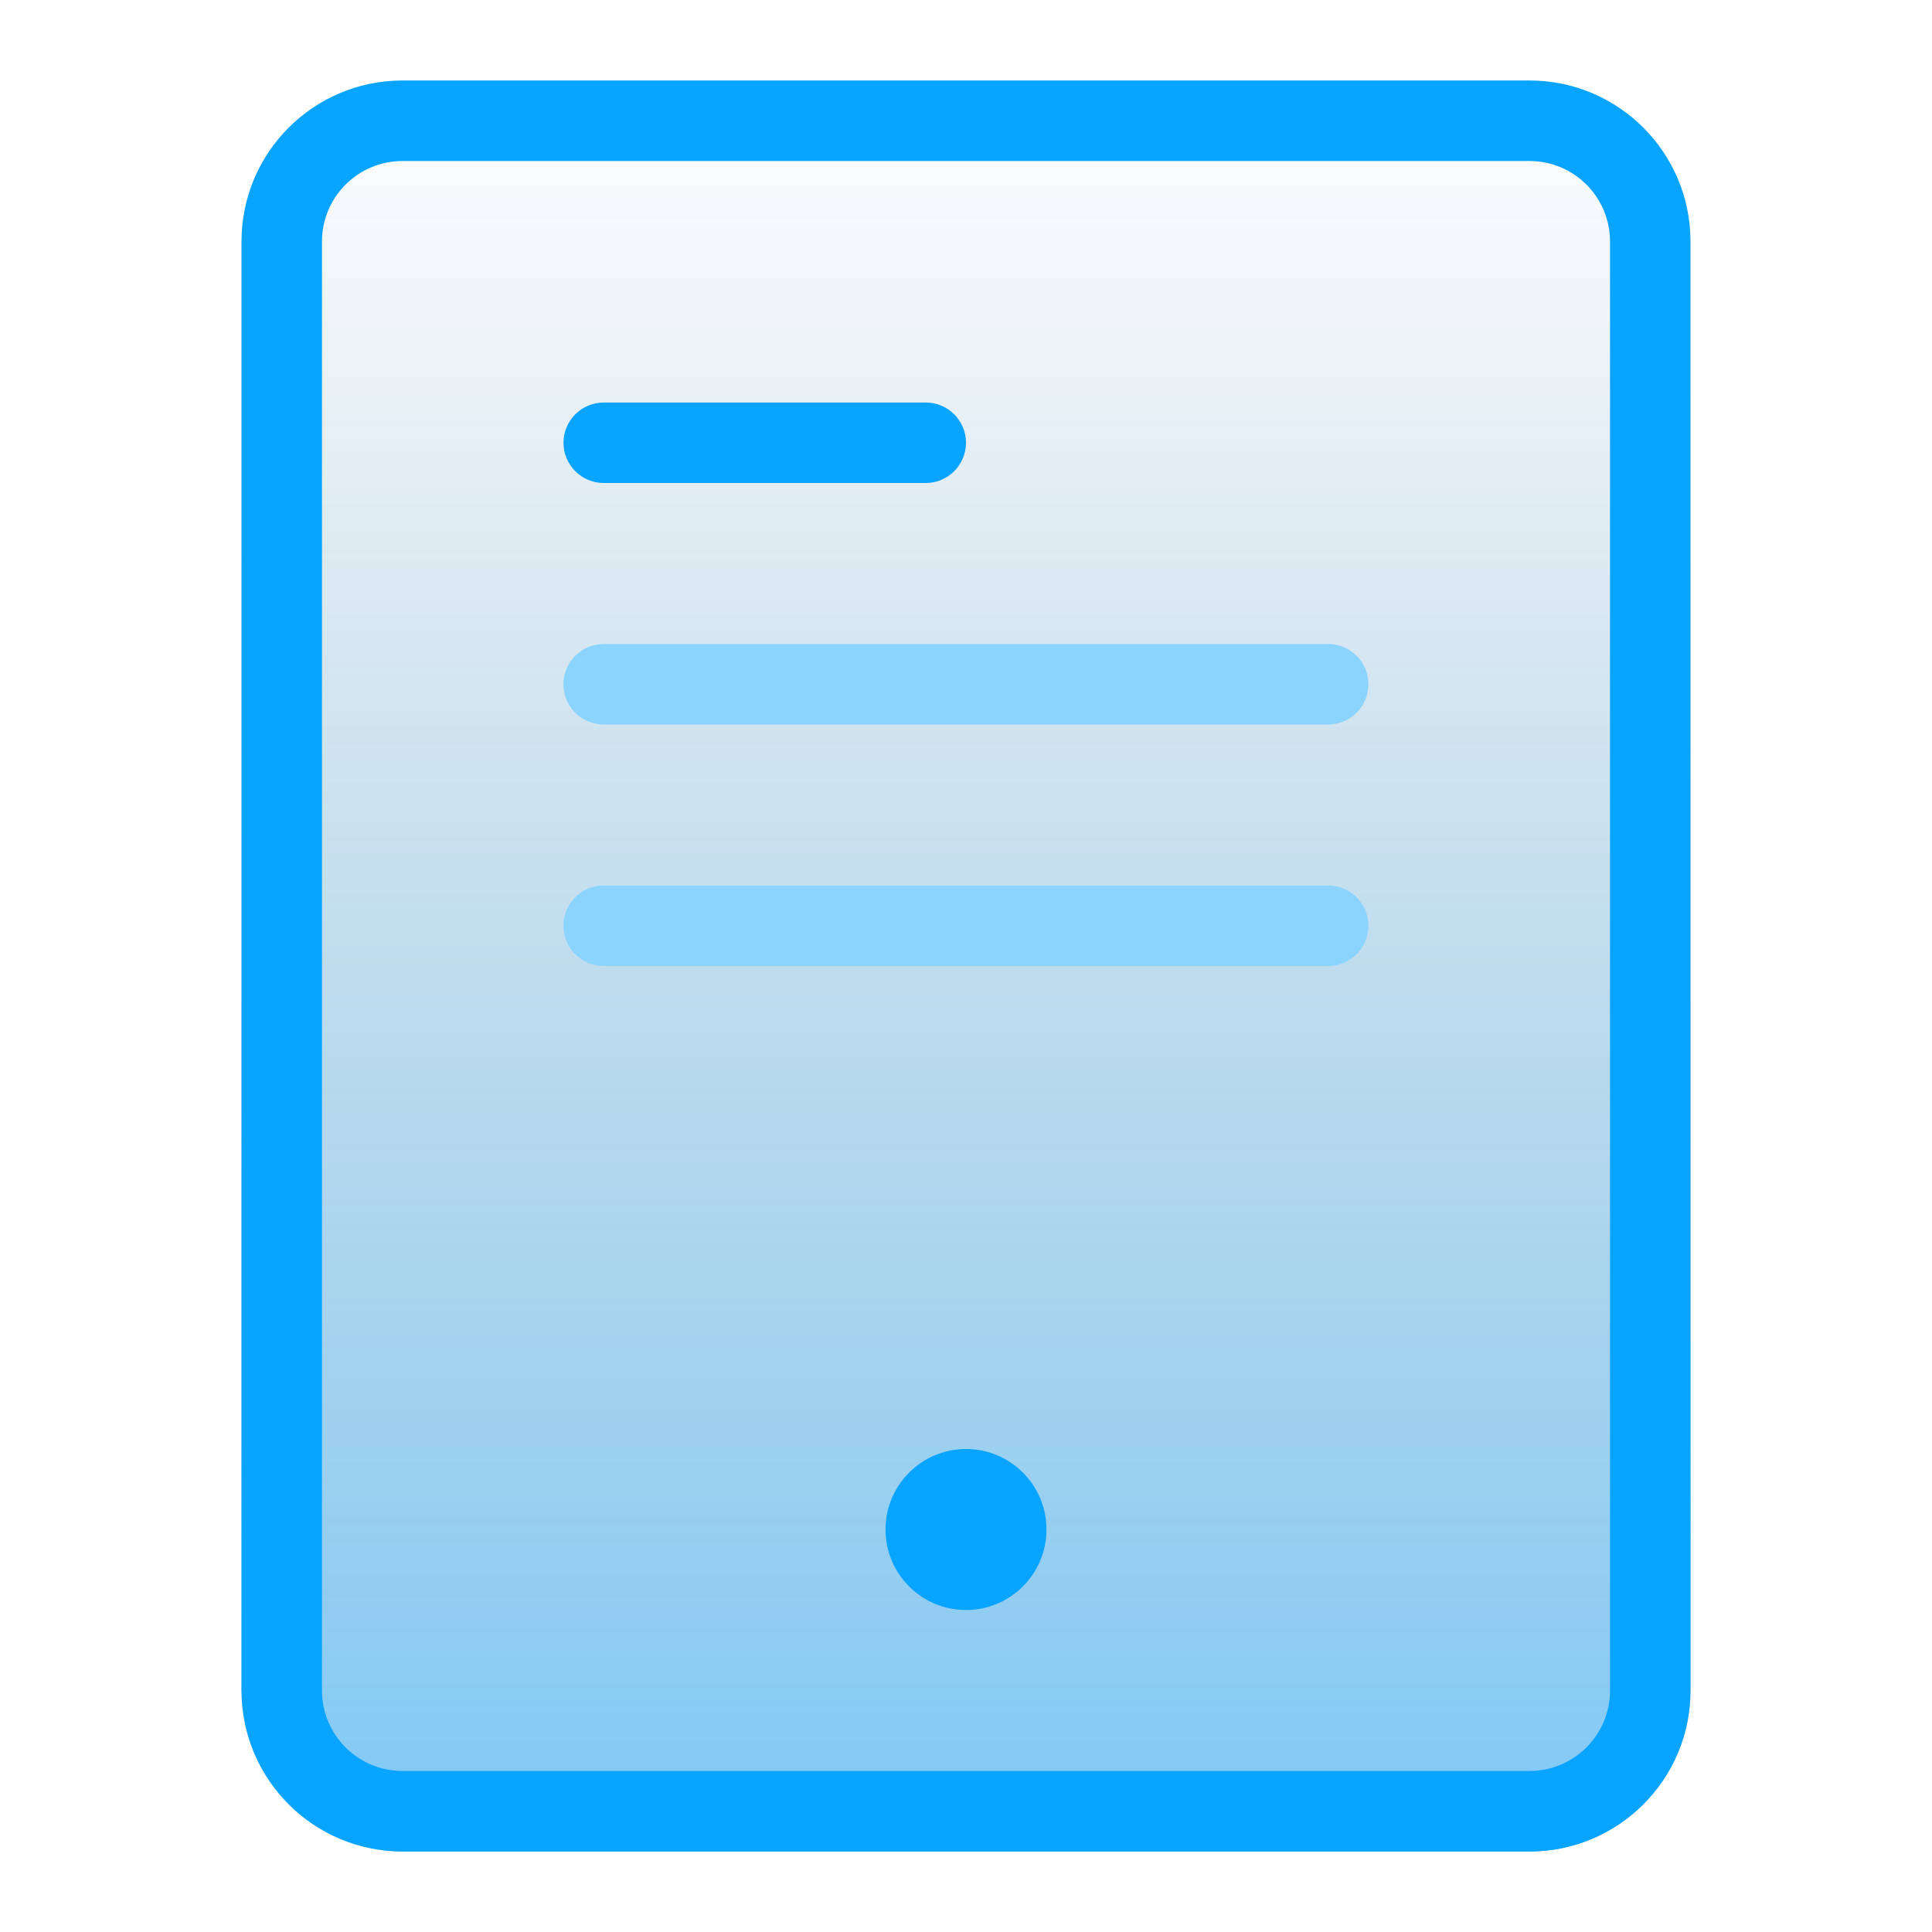
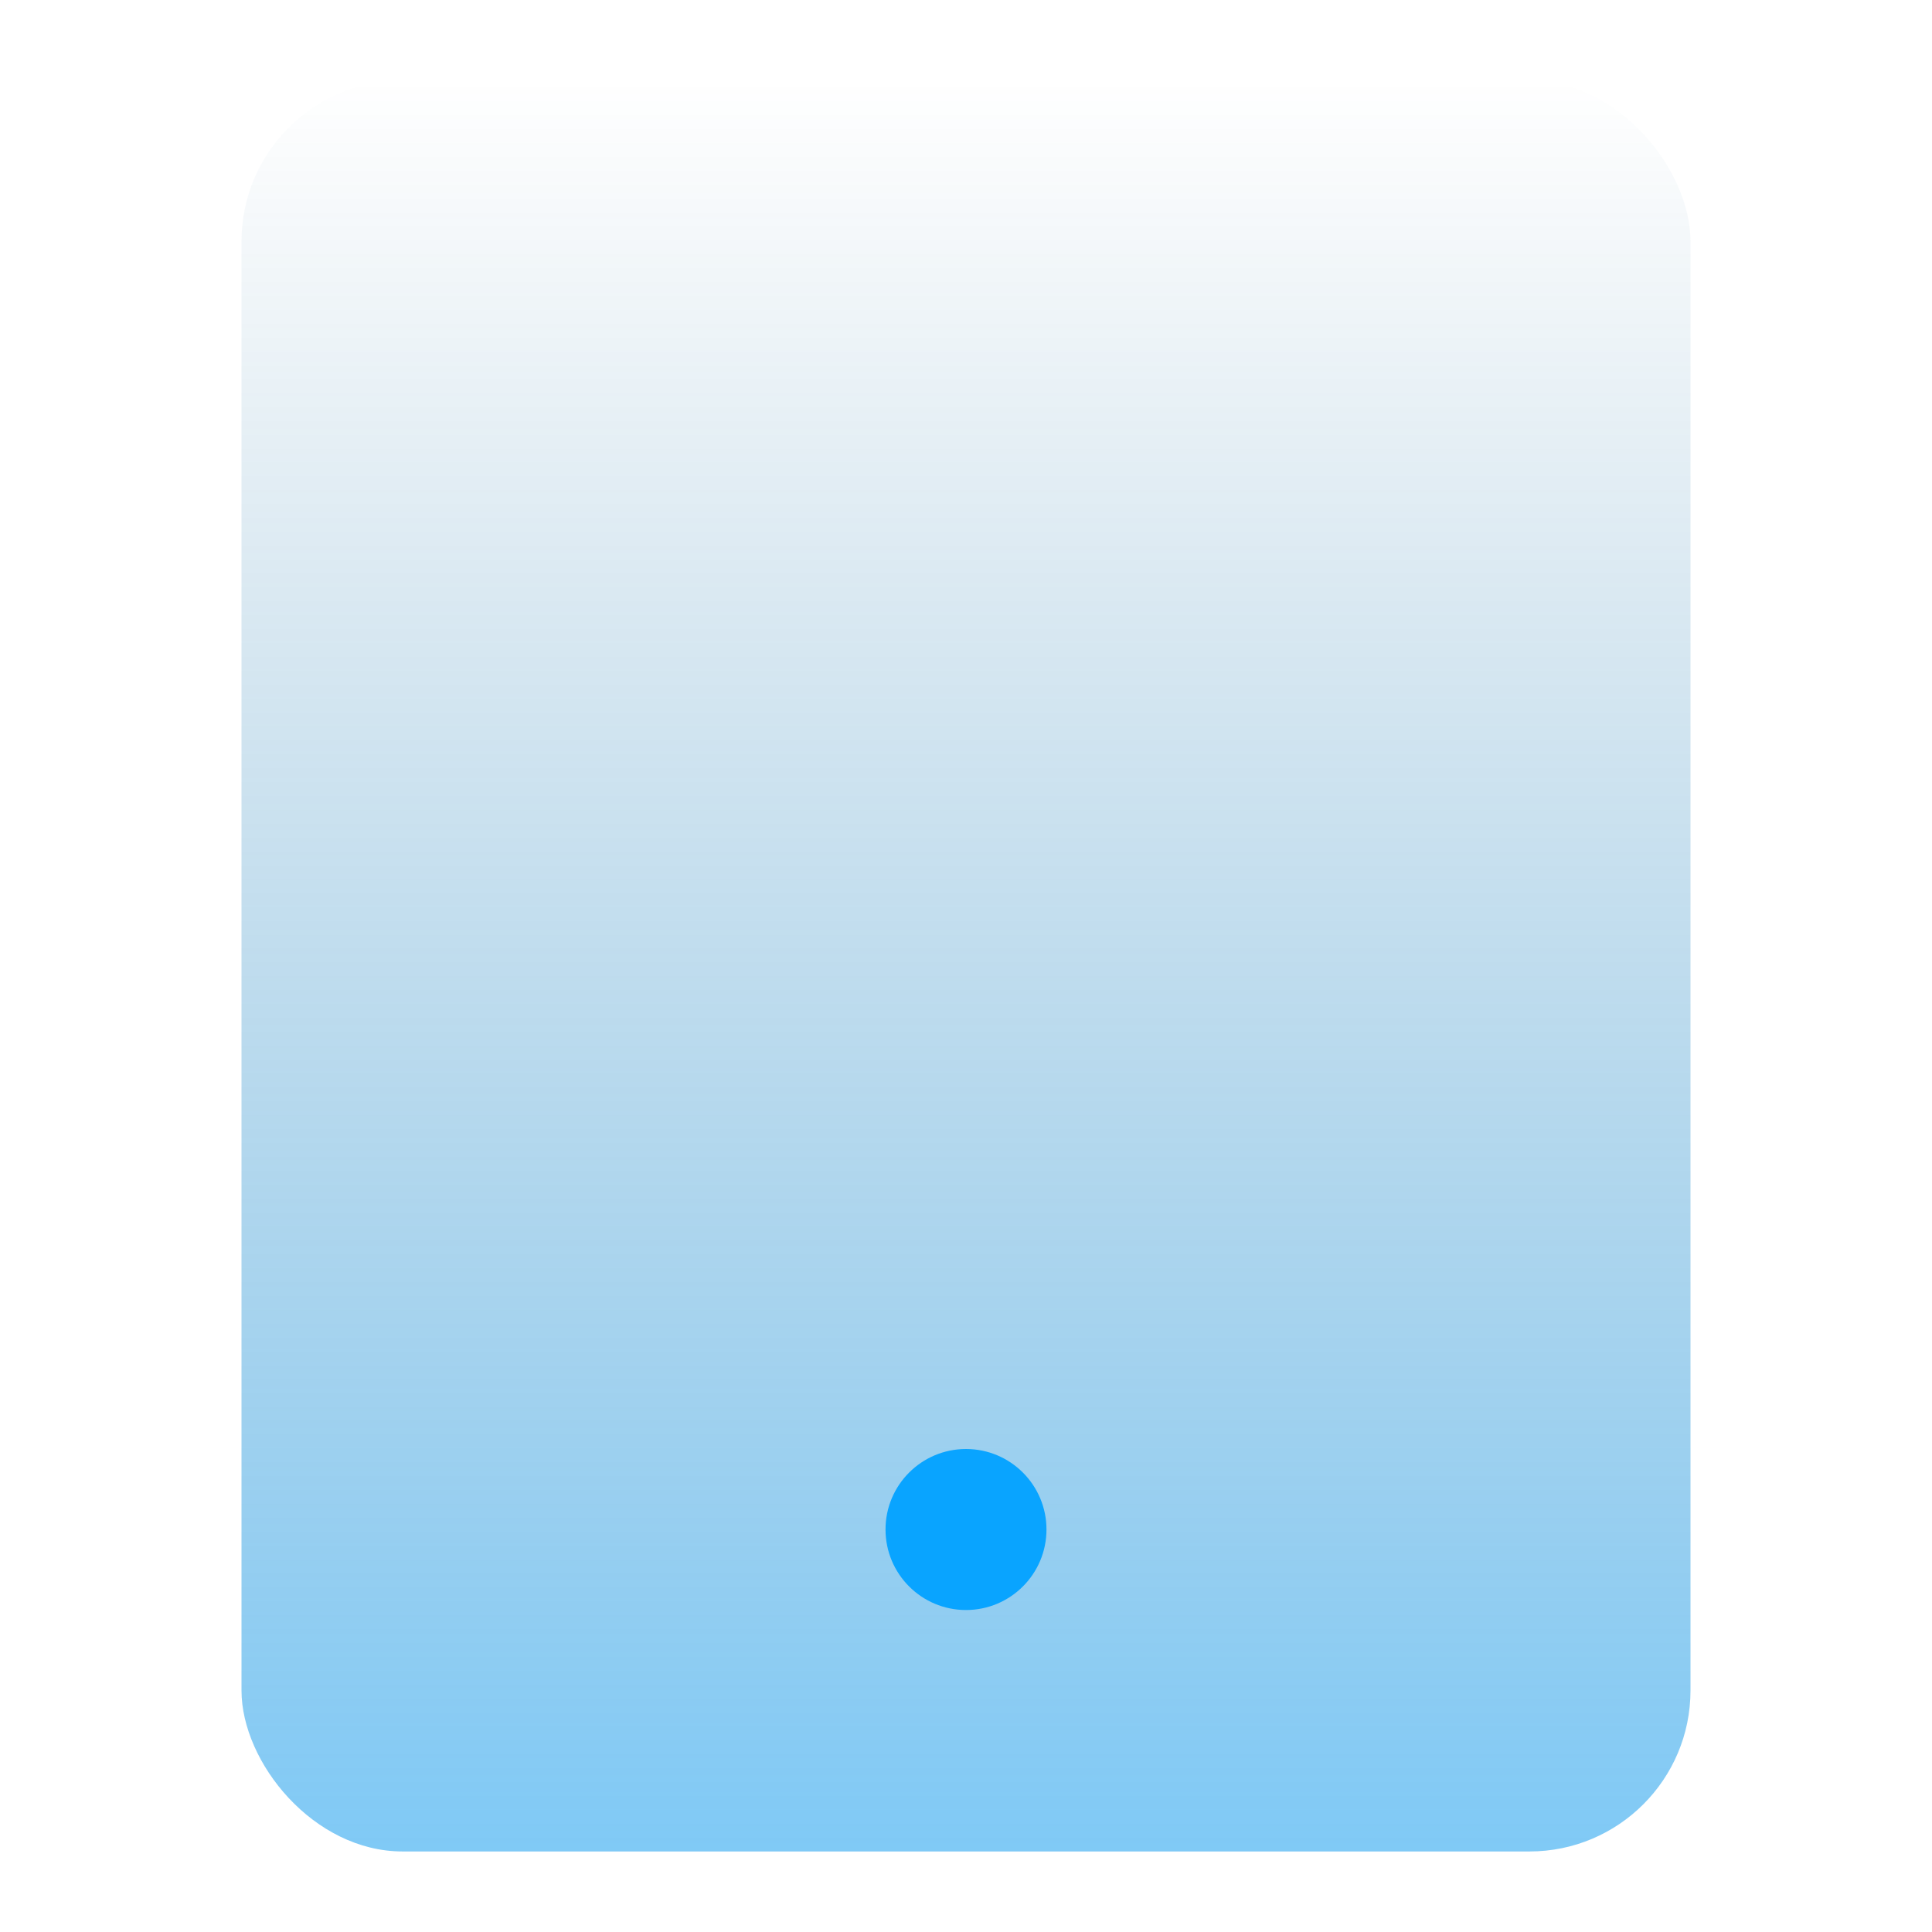
<svg xmlns="http://www.w3.org/2000/svg" width="32" height="32" viewBox="0 0 32 32" fill="none">
  <rect x="4" y="1.333" width="24" height="29.333" rx="2.667" fill="url(#paint0_linear_1118_43272)" fill-opacity="0.5" />
  <path d="M16 26.667C16.736 26.667 17.333 26.07 17.333 25.333C17.333 24.597 16.736 24 16 24C15.264 24 14.667 24.597 14.667 25.333C14.667 26.07 15.264 26.667 16 26.667Z" fill="#09A4FF" />
-   <path d="M10 6.667C9.632 6.667 9.333 6.965 9.333 7.333C9.333 7.701 9.632 8 10 8H15.333C15.701 8 16 7.701 16 7.333C16 6.965 15.701 6.667 15.333 6.667H10Z" fill="#09A4FF" />
-   <path fill-rule="evenodd" clip-rule="evenodd" d="M6.667 1.333C5.194 1.333 4 2.527 4 4V28C4 29.473 5.194 30.667 6.667 30.667H25.333C26.806 30.667 28 29.473 28 28V4C28 2.527 26.806 1.333 25.333 1.333H6.667ZM25.333 2.667H6.667C5.93 2.667 5.333 3.264 5.333 4V28C5.333 28.736 5.93 29.333 6.667 29.333H25.333C26.07 29.333 26.667 28.736 26.667 28V4C26.667 3.264 26.07 2.667 25.333 2.667Z" fill="#09A4FF" />
-   <path d="M9.332 11.333C9.332 10.965 9.631 10.667 9.999 10.667H21.999C22.367 10.667 22.665 10.965 22.665 11.333C22.665 11.702 22.367 12 21.999 12H9.999C9.631 12 9.332 11.702 9.332 11.333Z" fill="#8BD4FF" />
-   <path d="M9.999 14.667C9.631 14.667 9.332 14.965 9.332 15.333C9.332 15.702 9.631 16 9.999 16H21.999C22.367 16 22.665 15.702 22.665 15.333C22.665 14.965 22.367 14.667 21.999 14.667H9.999Z" fill="#8BD4FF" />
  <defs>
    <linearGradient id="paint0_linear_1118_43272" x1="16" y1="30.667" x2="16" y2="1.333" gradientUnits="userSpaceOnUse">
      <stop stop-color="#0094ED" />
      <stop offset="1" stop-color="#005487" stop-opacity="0" />
    </linearGradient>
  </defs>
</svg>